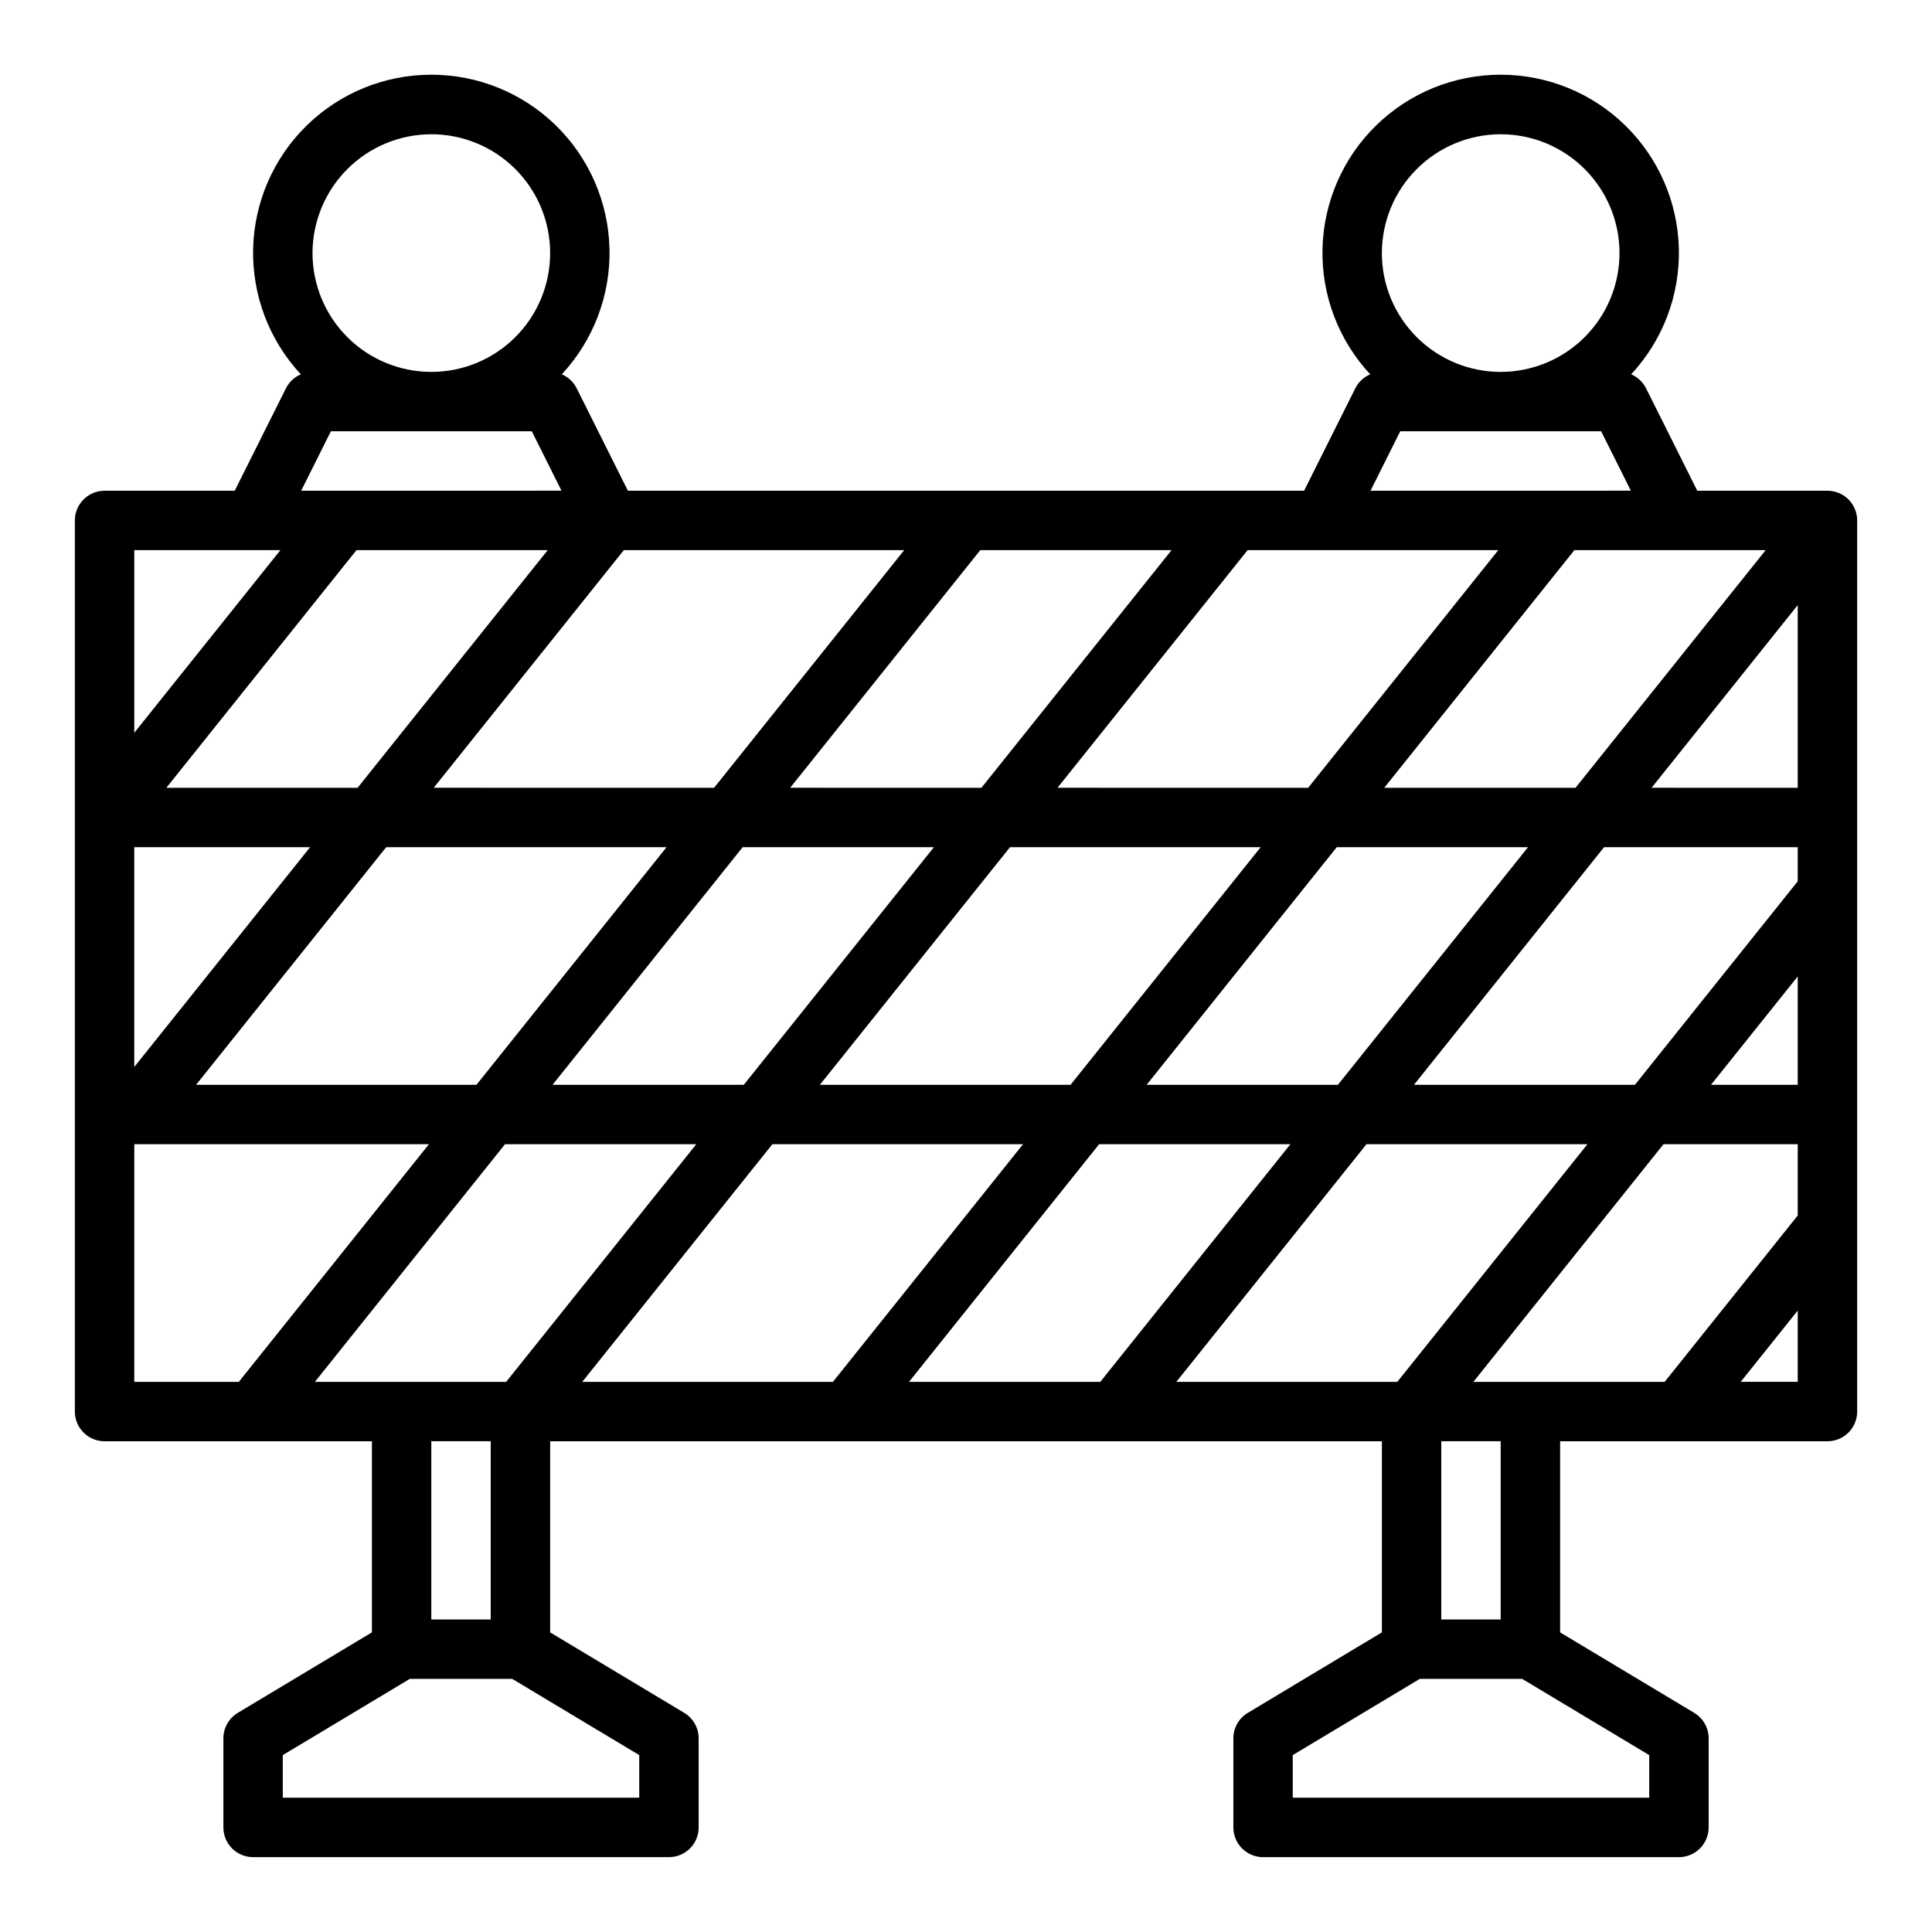
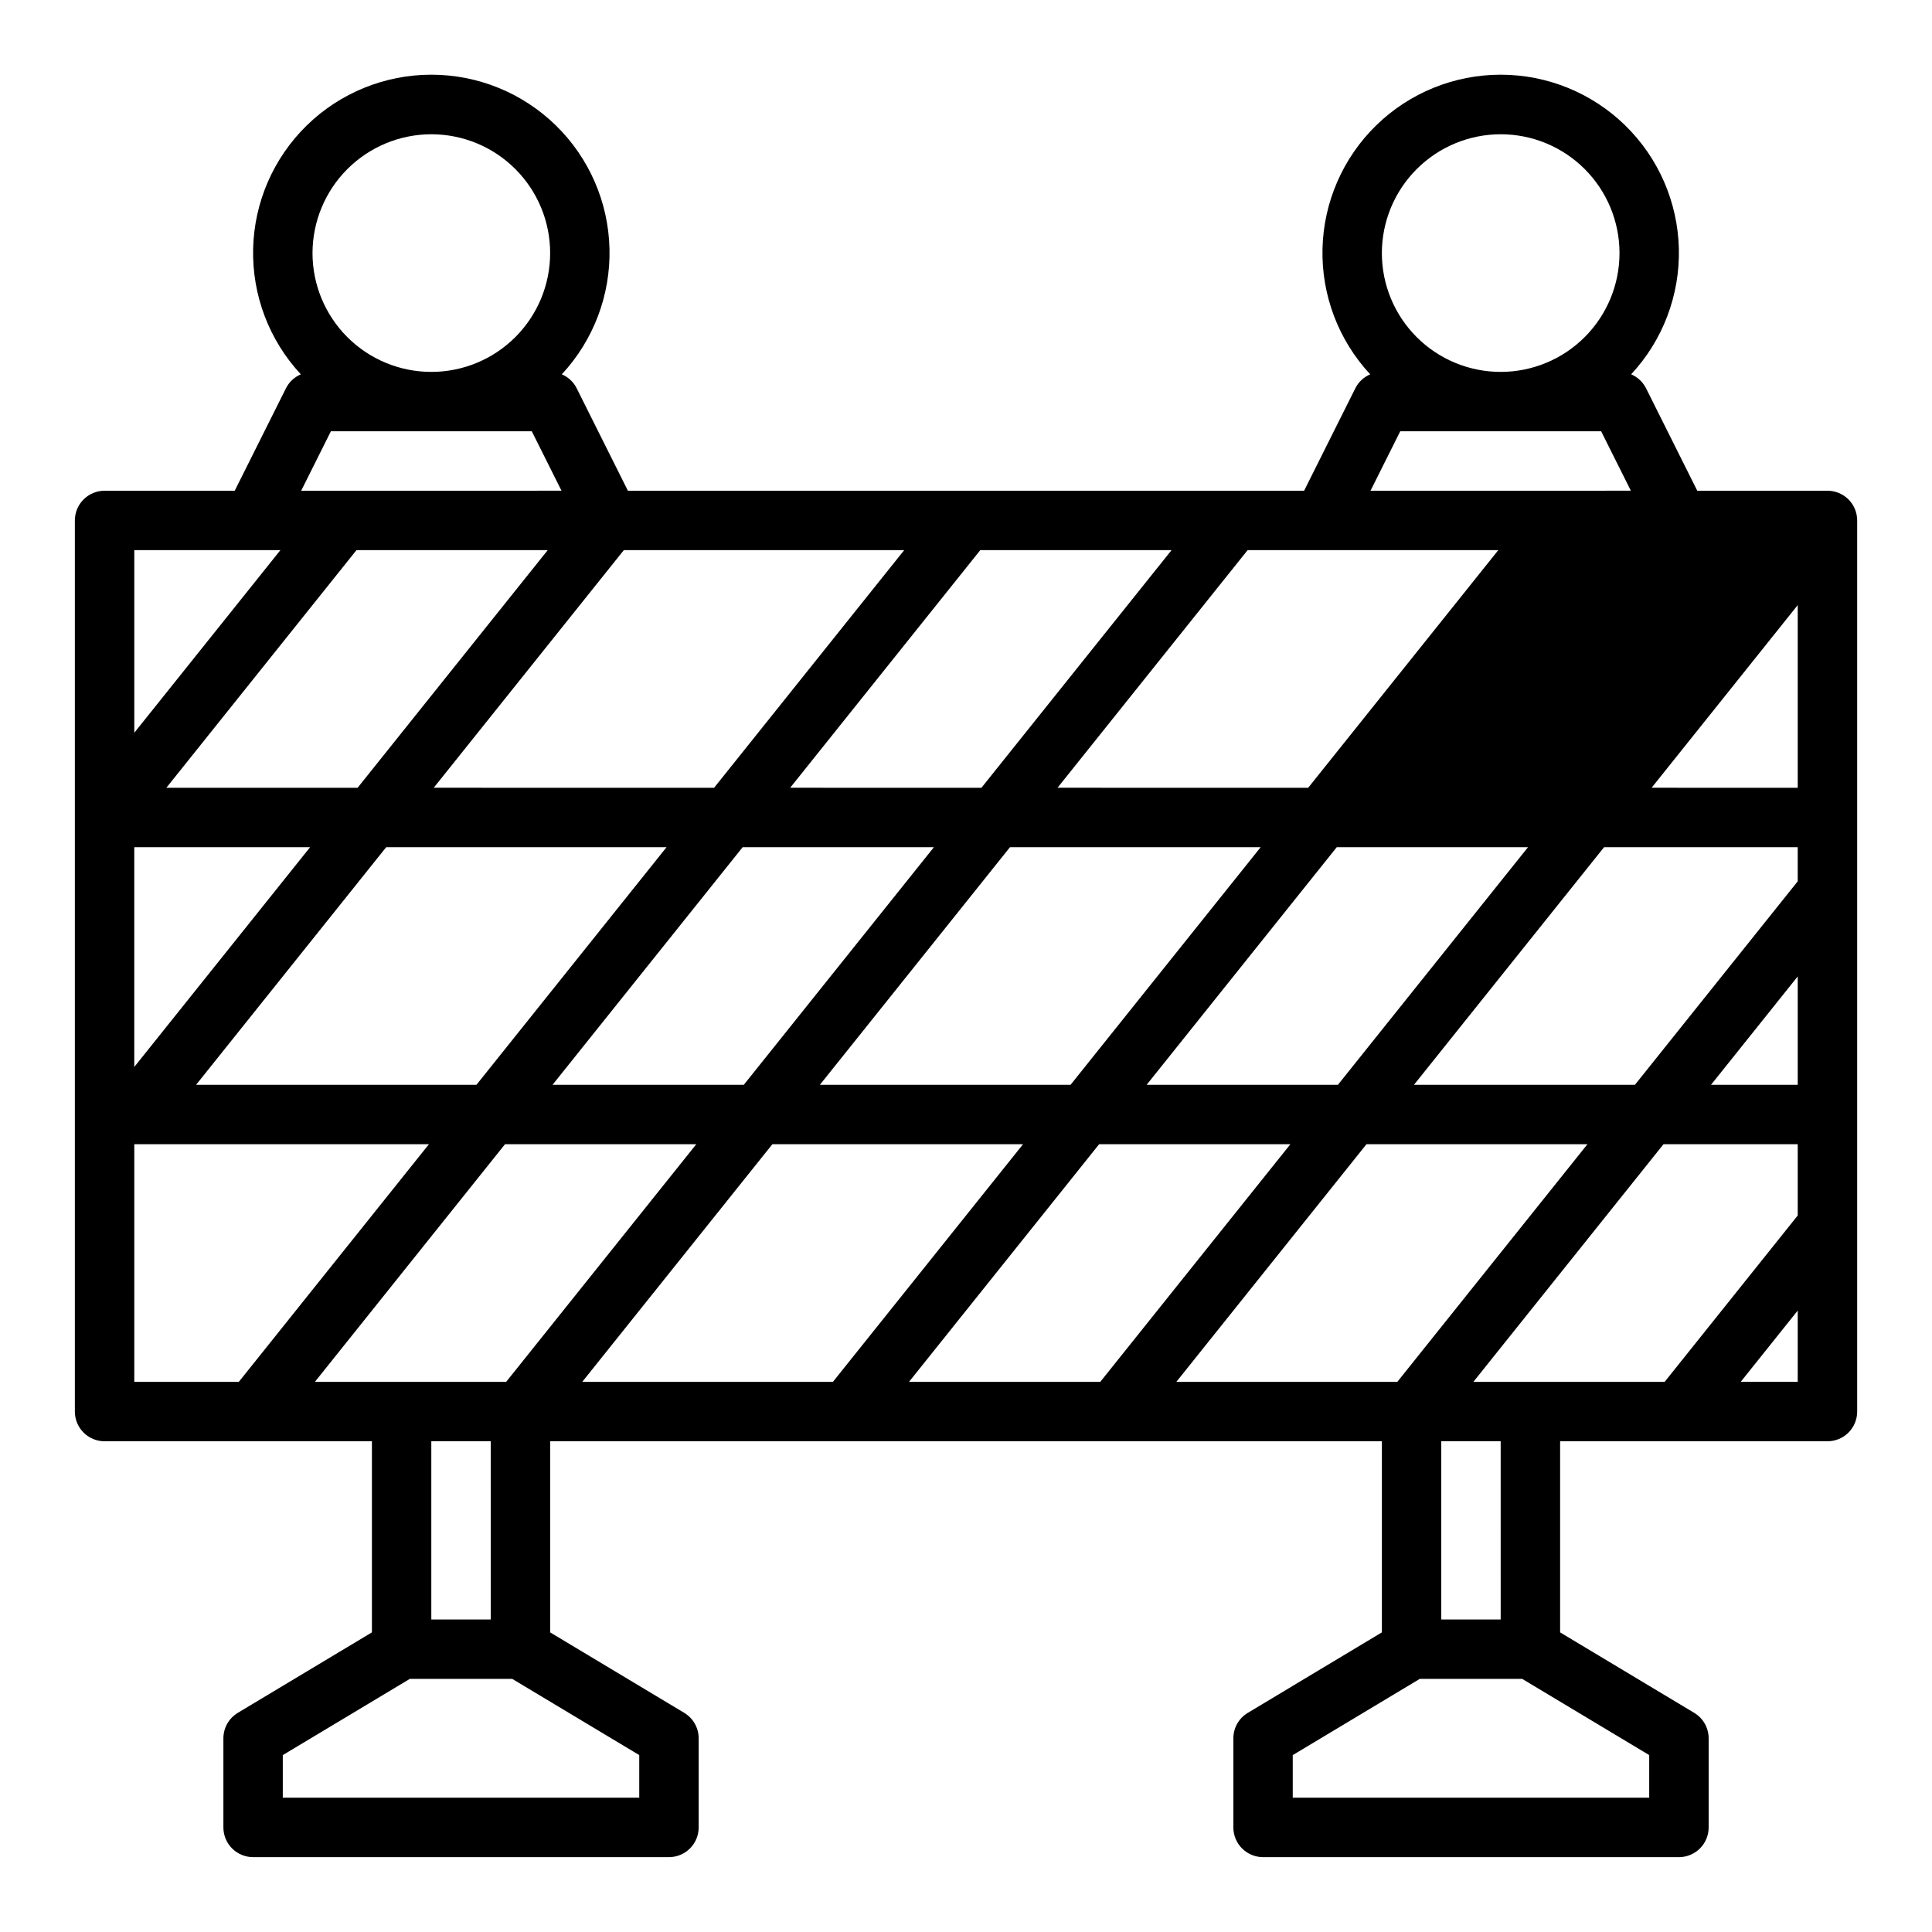
<svg xmlns="http://www.w3.org/2000/svg" fill="#000000" width="800px" height="800px" version="1.1" viewBox="144 144 512 512">
-   <path d="m628.29 274.05h-34.496l-13.566-27.137h-0.004c-0.832-1.668-2.234-2.984-3.949-3.715 8.398-9.027 12.938-20.98 12.641-33.305-0.297-12.328-5.402-24.051-14.223-32.664-8.824-8.613-20.668-13.434-32.996-13.434-12.332 0-24.172 4.82-32.996 13.434-8.82 8.613-13.926 20.336-14.223 32.664-0.297 12.324 4.238 24.277 12.641 33.305-1.715 0.73-3.117 2.047-3.949 3.715l-13.57 27.137h-179.2l-13.566-27.137c-0.836-1.668-2.234-2.984-3.949-3.715 8.398-9.027 12.934-20.98 12.637-33.305-0.297-12.328-5.398-24.051-14.223-32.664-8.824-8.613-20.664-13.434-32.996-13.434-12.328 0-24.172 4.82-32.992 13.434-8.824 8.613-13.93 20.336-14.227 32.664-0.293 12.324 4.242 24.277 12.641 33.305-1.715 0.73-3.113 2.047-3.949 3.715l-13.57 27.137h-34.492c-2.09 0-4.09 0.828-5.566 2.305-1.477 1.477-2.309 3.481-2.309 5.566v236.16c0 2.09 0.832 4.09 2.309 5.566 1.477 1.477 3.477 2.305 5.566 2.305h70.848v50.648l-35.539 21.324c-2.371 1.422-3.82 3.984-3.82 6.75v23.617c0 2.086 0.828 4.09 2.305 5.566 1.477 1.473 3.477 2.305 5.566 2.305h110.21c2.09 0 4.09-0.832 5.566-2.305 1.477-1.477 2.305-3.481 2.305-5.566v-23.617c0-2.766-1.449-5.328-3.82-6.75l-35.539-21.324v-50.648h220.42v50.648l-35.539 21.324c-2.371 1.422-3.82 3.984-3.82 6.75v23.617c0 2.086 0.828 4.09 2.305 5.566 1.477 1.473 3.481 2.305 5.566 2.305h110.21c2.09 0 4.09-0.832 5.566-2.305 1.477-1.477 2.309-3.481 2.309-5.566v-23.617c0-2.766-1.453-5.328-3.824-6.75l-35.539-21.324v-50.648h70.852c2.086 0 4.09-0.828 5.566-2.305 1.473-1.477 2.305-3.477 2.305-5.566v-236.16c0-2.086-0.832-4.09-2.305-5.566-1.477-1.477-3.481-2.305-5.566-2.305zm-93.832 236.16 50.383-62.977h35.574v18.887l-35.27 44.09zm-307.01 0 50.383-62.977h50.688l-50.383 62.977zm61.707-220.42-50.383 62.977h-50.684l50.383-62.977zm331.26 87.77-43.145 53.93h-58.555l50.383-62.977h51.316zm-228.92-9.047-50.383 62.977h-50.684l50.383-62.977zm20.164 0h66.43l-50.383 62.977h-66.43zm86.594 0h50.688l-50.383 62.977h-50.688zm12.594-15.742 50.383-62.977h50.688l-50.383 62.977zm-20.164 0-66.43-0.004 50.383-62.977h66.43zm-86.594 0-50.684-0.004 50.383-62.977h50.688zm-70.848 0-74.301-0.004 50.383-62.977h74.301zm-107.06 15.742-46.598 58.246v-58.246zm20.164 0h74.301l-50.383 62.977h-74.301zm102.34 78.719h66.43l-50.383 62.977h-66.43zm86.594 0h50.688l-50.383 62.977h-50.688zm70.848 0h58.559l-50.383 62.977h-58.559zm114.29-15.742h-22.98l22.98-28.727zm0-78.719-38.723-0.004 38.723-48.406zm-78.719-173.19c8.352 0 16.359 3.316 22.266 9.223s9.223 13.914 9.223 22.266c0 8.352-3.316 16.359-9.223 22.266s-13.914 9.223-22.266 9.223c-8.352 0-16.359-3.316-22.266-9.223s-9.223-13.914-9.223-22.266c0.008-8.348 3.328-16.352 9.234-22.254 5.902-5.906 13.906-9.227 22.254-9.234zm-26.621 78.719h53.246l7.871 15.742-68.992 0.004zm-256.77-78.719c8.352 0 16.363 3.316 22.266 9.223 5.906 5.906 9.223 13.914 9.223 22.266 0 8.352-3.316 16.359-9.223 22.266-5.902 5.906-13.914 9.223-22.266 9.223-8.352 0-16.359-3.316-22.266-9.223-5.902-5.906-9.223-13.914-9.223-22.266 0.012-8.348 3.332-16.352 9.234-22.254 5.902-5.906 13.906-9.227 22.254-9.234zm-26.621 78.719h53.246l7.871 15.742-68.988 0.004zm-13.371 31.488-38.727 48.406v-48.406zm-38.727 157.44h78.086l-50.383 62.977h-27.703zm133.82 173.18h-94.465v-11.285l33.668-20.203h27.129l33.668 20.203zm-39.359-47.23h-15.746v-47.234h15.742zm307.01 47.23h-94.465v-11.285l33.668-20.203h27.129l33.668 20.203zm-39.359-47.23h-15.746v-47.234h15.742zm63.609-62.977 15.109-18.887v18.887z" />
+   <path d="m628.29 274.05h-34.496l-13.566-27.137h-0.004c-0.832-1.668-2.234-2.984-3.949-3.715 8.398-9.027 12.938-20.98 12.641-33.305-0.297-12.328-5.402-24.051-14.223-32.664-8.824-8.613-20.668-13.434-32.996-13.434-12.332 0-24.172 4.82-32.996 13.434-8.82 8.613-13.926 20.336-14.223 32.664-0.297 12.324 4.238 24.277 12.641 33.305-1.715 0.73-3.117 2.047-3.949 3.715l-13.57 27.137h-179.2l-13.566-27.137c-0.836-1.668-2.234-2.984-3.949-3.715 8.398-9.027 12.934-20.98 12.637-33.305-0.297-12.328-5.398-24.051-14.223-32.664-8.824-8.613-20.664-13.434-32.996-13.434-12.328 0-24.172 4.82-32.992 13.434-8.824 8.613-13.93 20.336-14.227 32.664-0.293 12.324 4.242 24.277 12.641 33.305-1.715 0.73-3.113 2.047-3.949 3.715l-13.57 27.137h-34.492c-2.09 0-4.09 0.828-5.566 2.305-1.477 1.477-2.309 3.481-2.309 5.566v236.16c0 2.09 0.832 4.09 2.309 5.566 1.477 1.477 3.477 2.305 5.566 2.305h70.848v50.648l-35.539 21.324c-2.371 1.422-3.82 3.984-3.82 6.75v23.617c0 2.086 0.828 4.09 2.305 5.566 1.477 1.473 3.477 2.305 5.566 2.305h110.21c2.09 0 4.09-0.832 5.566-2.305 1.477-1.477 2.305-3.481 2.305-5.566v-23.617c0-2.766-1.449-5.328-3.82-6.75l-35.539-21.324v-50.648h220.42v50.648l-35.539 21.324c-2.371 1.422-3.82 3.984-3.82 6.75v23.617c0 2.086 0.828 4.09 2.305 5.566 1.477 1.473 3.481 2.305 5.566 2.305h110.21c2.09 0 4.09-0.832 5.566-2.305 1.477-1.477 2.309-3.481 2.309-5.566v-23.617c0-2.766-1.453-5.328-3.824-6.75l-35.539-21.324v-50.648h70.852c2.086 0 4.09-0.828 5.566-2.305 1.473-1.477 2.305-3.477 2.305-5.566v-236.16c0-2.086-0.832-4.09-2.305-5.566-1.477-1.477-3.481-2.305-5.566-2.305zm-93.832 236.16 50.383-62.977h35.574v18.887l-35.27 44.09zm-307.01 0 50.383-62.977h50.688l-50.383 62.977zm61.707-220.42-50.383 62.977h-50.684l50.383-62.977zm331.26 87.77-43.145 53.93h-58.555l50.383-62.977h51.316zm-228.92-9.047-50.383 62.977h-50.684l50.383-62.977zm20.164 0h66.43l-50.383 62.977h-66.43zm86.594 0h50.688l-50.383 62.977h-50.688zm12.594-15.742 50.383-62.977l-50.383 62.977zm-20.164 0-66.43-0.004 50.383-62.977h66.43zm-86.594 0-50.684-0.004 50.383-62.977h50.688zm-70.848 0-74.301-0.004 50.383-62.977h74.301zm-107.06 15.742-46.598 58.246v-58.246zm20.164 0h74.301l-50.383 62.977h-74.301zm102.34 78.719h66.43l-50.383 62.977h-66.43zm86.594 0h50.688l-50.383 62.977h-50.688zm70.848 0h58.559l-50.383 62.977h-58.559zm114.29-15.742h-22.98l22.98-28.727zm0-78.719-38.723-0.004 38.723-48.406zm-78.719-173.19c8.352 0 16.359 3.316 22.266 9.223s9.223 13.914 9.223 22.266c0 8.352-3.316 16.359-9.223 22.266s-13.914 9.223-22.266 9.223c-8.352 0-16.359-3.316-22.266-9.223s-9.223-13.914-9.223-22.266c0.008-8.348 3.328-16.352 9.234-22.254 5.902-5.906 13.906-9.227 22.254-9.234zm-26.621 78.719h53.246l7.871 15.742-68.992 0.004zm-256.77-78.719c8.352 0 16.363 3.316 22.266 9.223 5.906 5.906 9.223 13.914 9.223 22.266 0 8.352-3.316 16.359-9.223 22.266-5.902 5.906-13.914 9.223-22.266 9.223-8.352 0-16.359-3.316-22.266-9.223-5.902-5.906-9.223-13.914-9.223-22.266 0.012-8.348 3.332-16.352 9.234-22.254 5.902-5.906 13.906-9.227 22.254-9.234zm-26.621 78.719h53.246l7.871 15.742-68.988 0.004zm-13.371 31.488-38.727 48.406v-48.406zm-38.727 157.44h78.086l-50.383 62.977h-27.703zm133.82 173.18h-94.465v-11.285l33.668-20.203h27.129l33.668 20.203zm-39.359-47.23h-15.746v-47.234h15.742zm307.01 47.23h-94.465v-11.285l33.668-20.203h27.129l33.668 20.203zm-39.359-47.23h-15.746v-47.234h15.742zm63.609-62.977 15.109-18.887v18.887z" />
</svg>